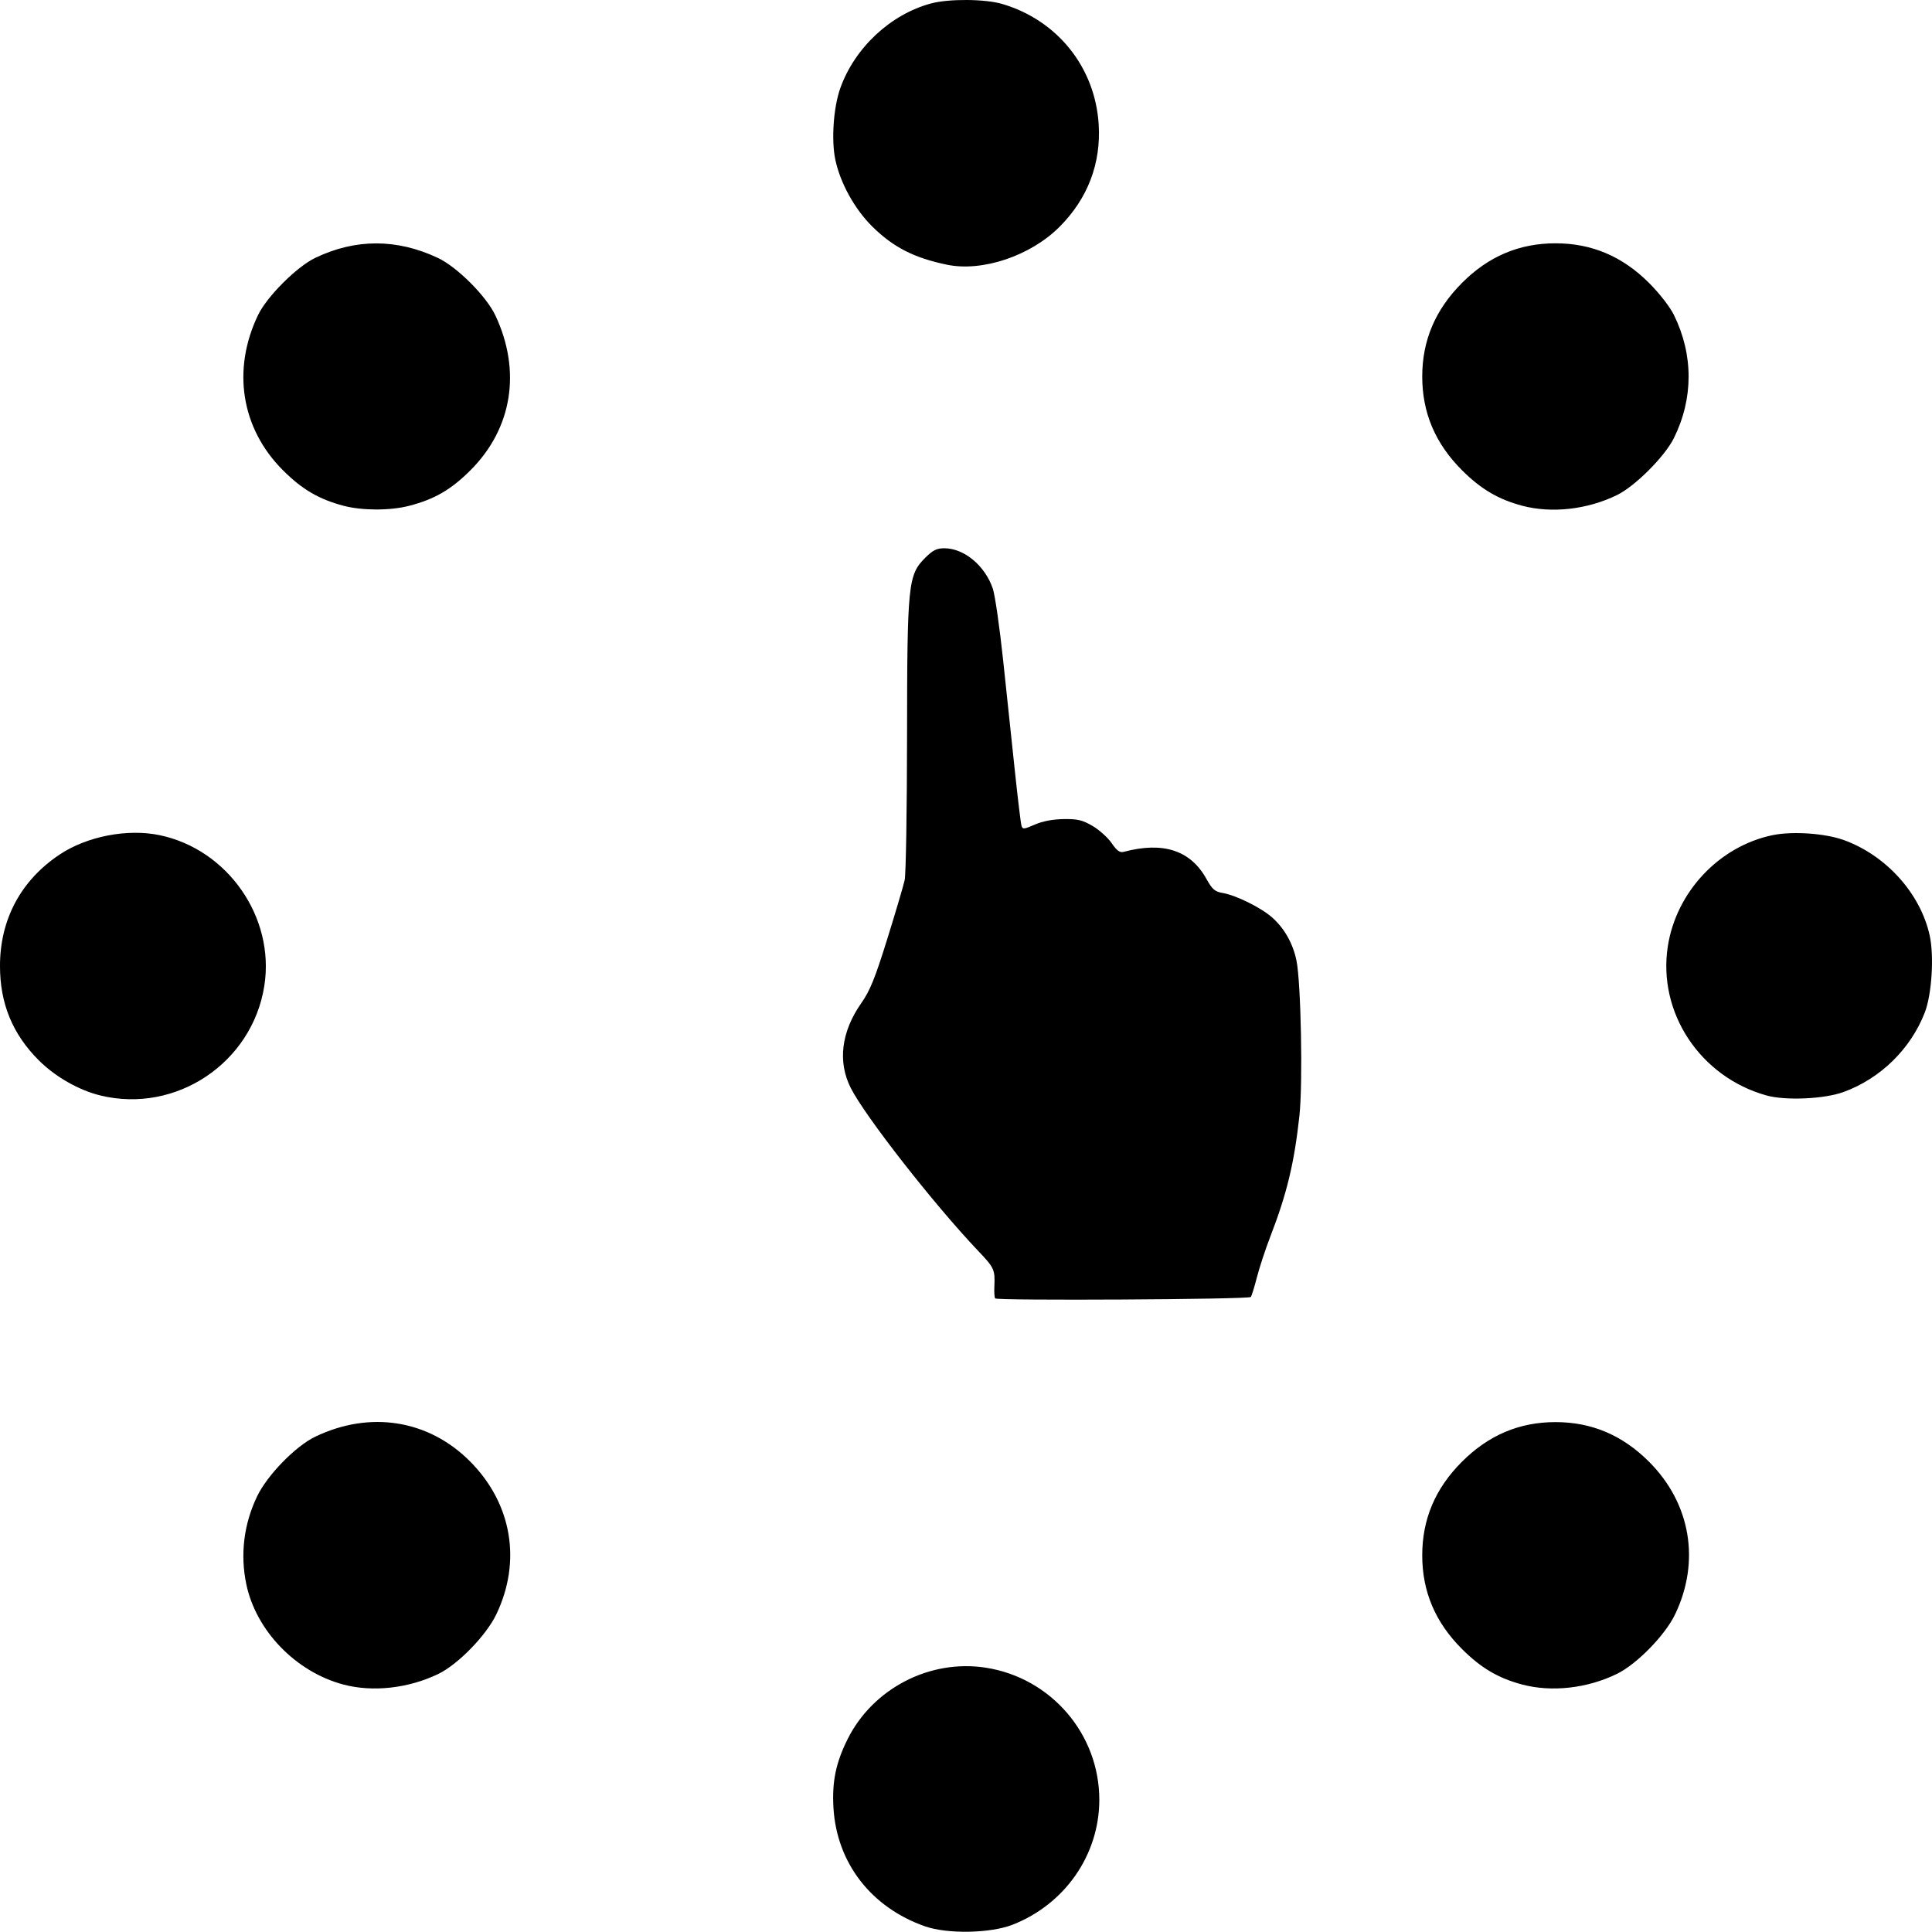
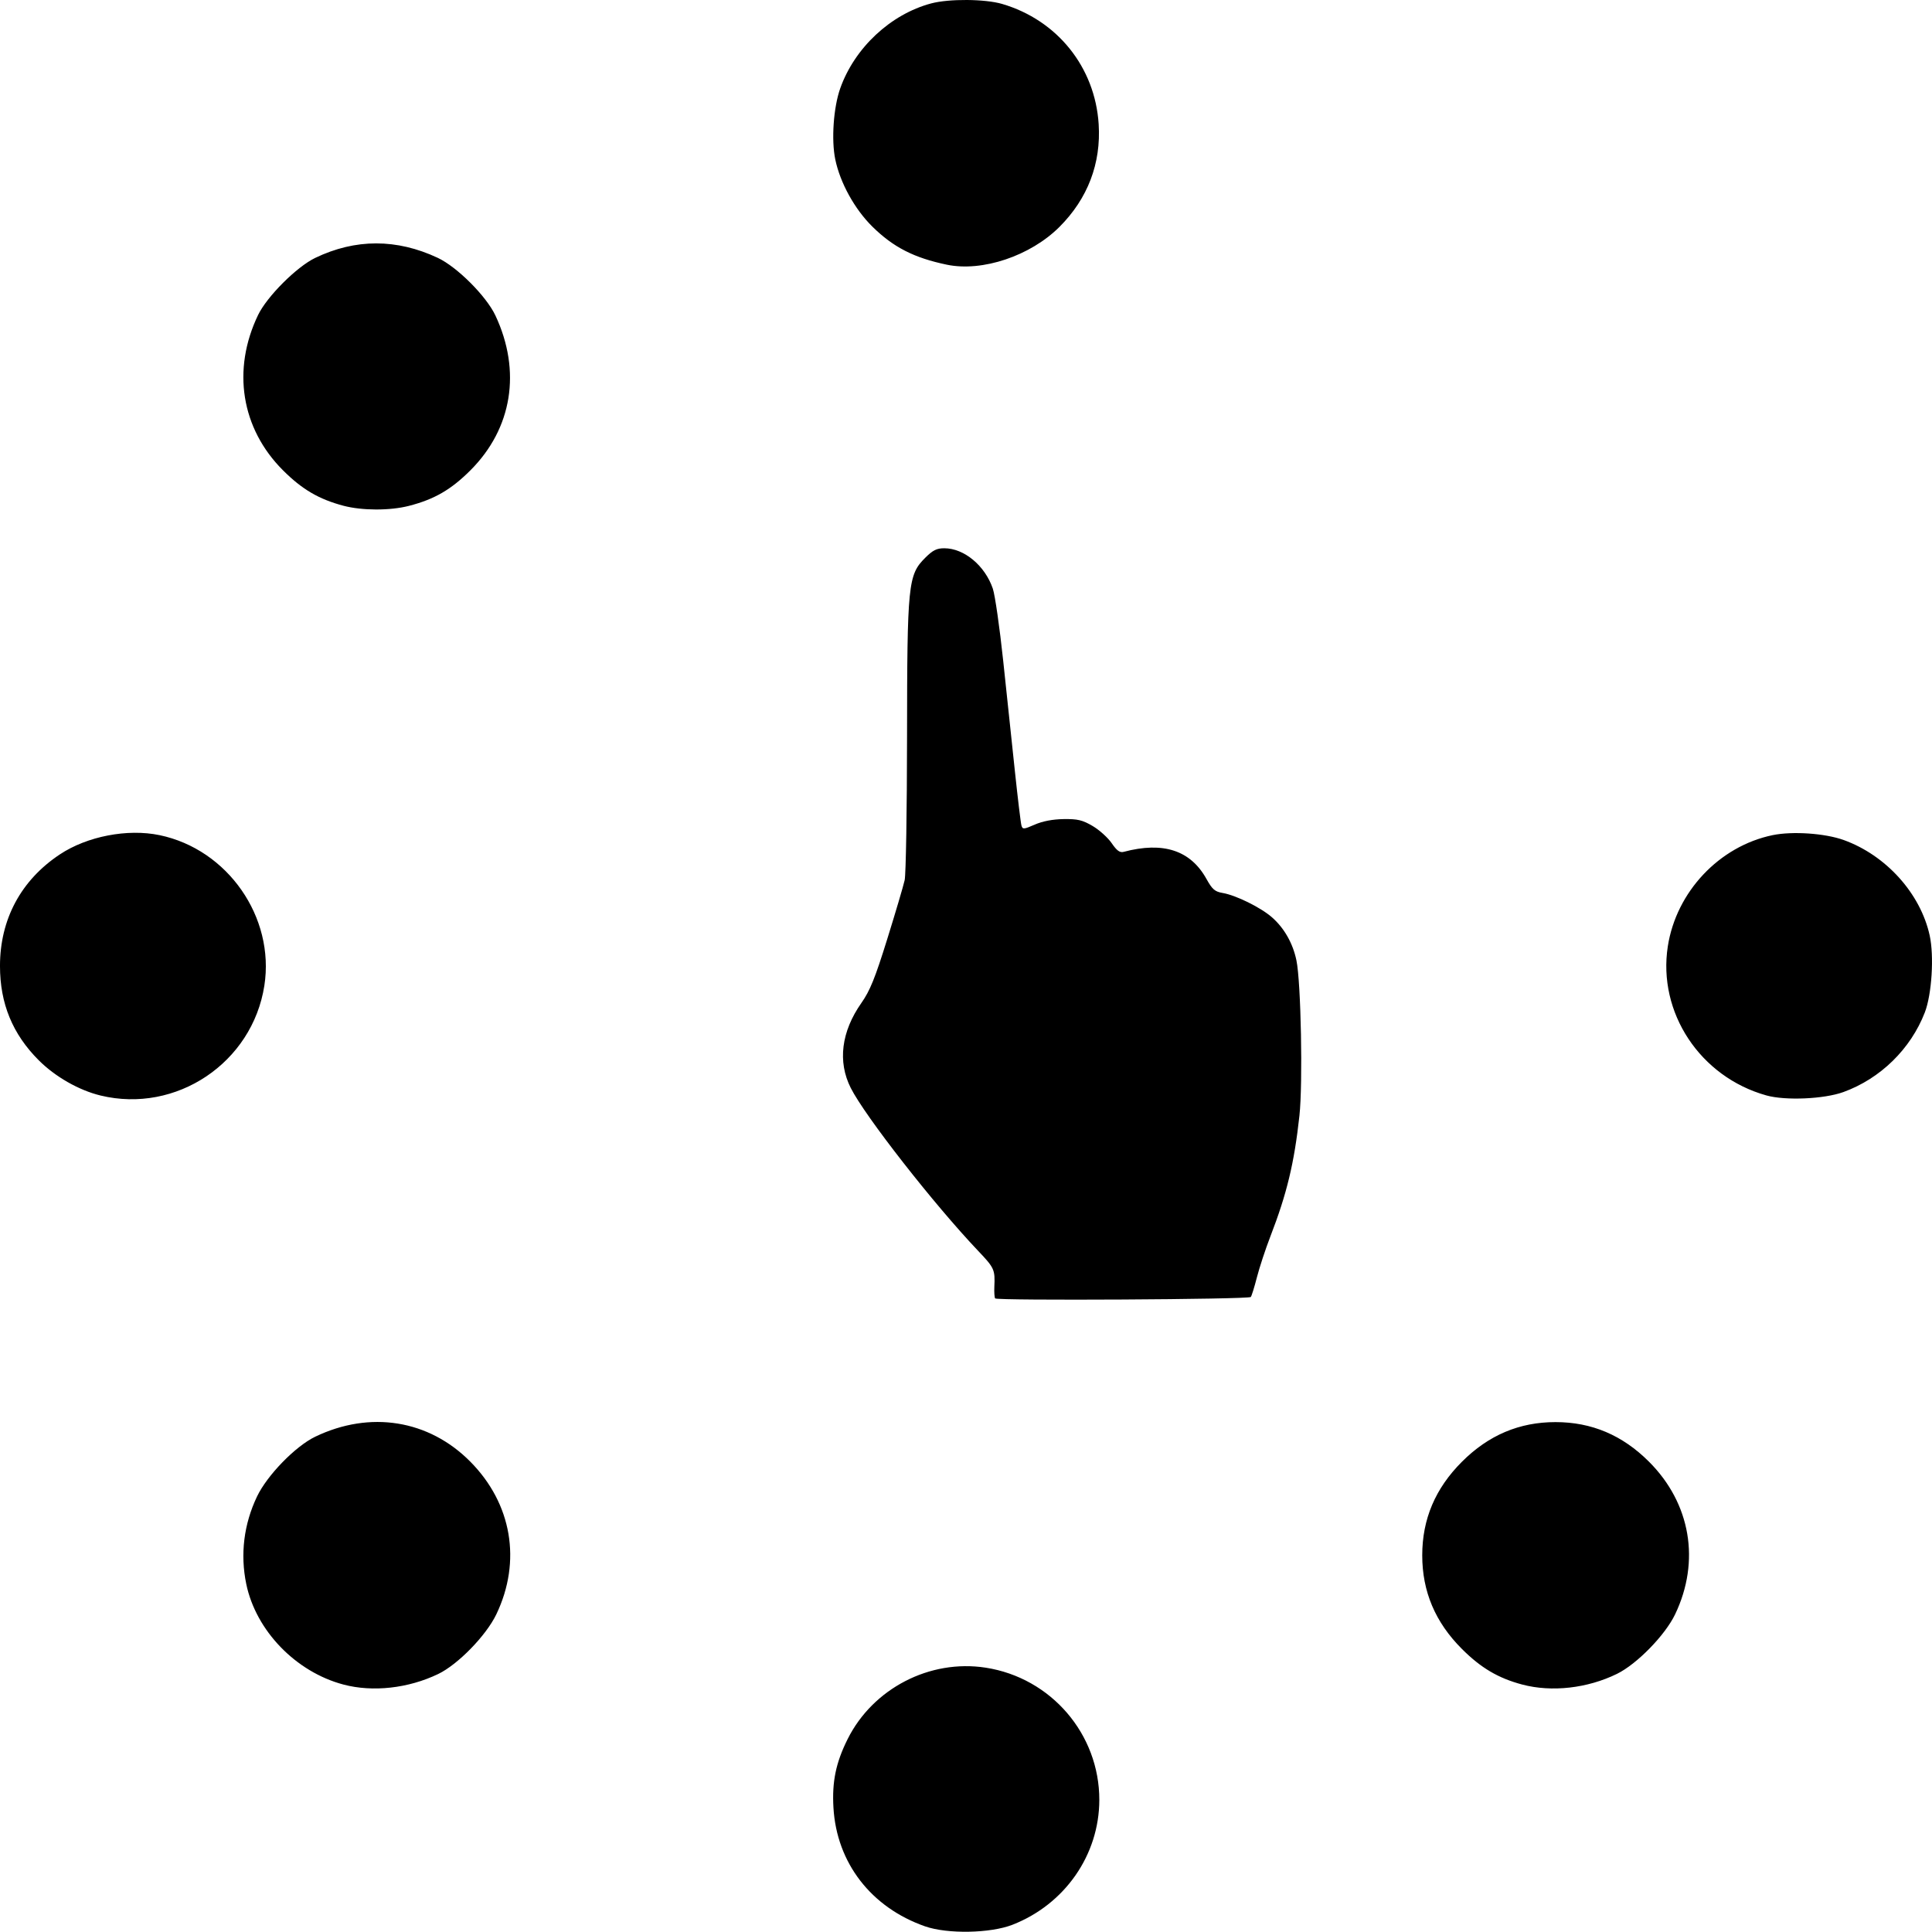
<svg xmlns="http://www.w3.org/2000/svg" xmlns:ns1="http://sodipodi.sourceforge.net/DTD/sodipodi-0.dtd" xmlns:ns2="http://www.inkscape.org/namespaces/inkscape" width="199.475mm" height="199.451mm" viewBox="0 0 199.475 199.451" version="1.1" id="svg1" xml:space="preserve">
  <ns1:namedview id="namedview1" pagecolor="#ffffff" bordercolor="#000000" borderopacity="0.25" ns2:showpageshadow="2" ns2:pageopacity="0.0" ns2:pagecheckerboard="0" ns2:deskcolor="#d1d1d1" ns2:document-units="mm" />
  <defs id="defs1" />
  <g ns2:label="Capa 1" ns2:groupmode="layer" id="layer1" transform="translate(784.097,212.917)">
-     <path style="fill:#000000" d="m -688.583,-14.024 c -5.577,-1.953 -9.131,-6.557 -9.462,-12.255 -0.156,-2.683 0.248,-4.639 1.459,-7.07 2.611,-5.239 8.489,-8.281 14.266,-7.383 6.747,1.049 11.736,6.861 11.725,13.659 -0.01,5.675 -3.556,10.771 -8.965,12.883 -2.285,0.892 -6.716,0.973 -9.024,0.165 z m -60.06,-24.968 c -4.915,-1.305 -9.026,-5.558 -10.027,-10.374 -0.638,-3.068 -0.253,-6.191 1.115,-9.049 1.049,-2.191 3.963,-5.184 6.002,-6.164 5.667,-2.723 11.726,-1.75 16.012,2.572 4.296,4.331 5.312,10.285 2.69,15.763 -1.049,2.191 -3.963,5.184 -6.002,6.164 -3.091,1.486 -6.757,1.893 -9.79,1.088 z m 121.708,-3.1e-4 c -2.469,-0.656 -4.264,-1.716 -6.223,-3.675 -2.751,-2.751 -4.096,-5.925 -4.096,-9.662 0,-3.738 1.346,-6.912 4.096,-9.662 2.751,-2.751 5.925,-4.096 9.662,-4.096 3.738,0 6.912,1.346 9.662,4.096 4.293,4.293 5.313,10.267 2.69,15.748 -1.032,2.157 -3.942,5.137 -6.002,6.148 -3.05,1.497 -6.742,1.913 -9.79,1.103 z m -54.417,-39.868 c -0.07,-0.113 -0.106,-0.649 -0.081,-1.191 0.082,-1.785 0.009,-1.948 -1.678,-3.723 -4.562,-4.801 -11.682,-13.907 -13.149,-16.818 -1.366,-2.708 -0.976,-5.816 1.1,-8.771 0.889,-1.265 1.41,-2.553 2.67,-6.599 0.861,-2.765 1.67,-5.503 1.799,-6.085 0.129,-0.582 0.239,-7.226 0.245,-14.764 0.013,-15.837 0.105,-16.742 1.868,-18.507 0.79,-0.791 1.191,-0.992 1.975,-0.992 2.05,0 4.204,1.791 5.014,4.17 0.224,0.659 0.706,4.008 1.07,7.444 0.364,3.435 0.908,8.568 1.208,11.406 0.301,2.838 0.605,5.361 0.677,5.607 0.121,0.412 0.23,0.405 1.375,-0.096 0.806,-0.352 1.855,-0.553 2.979,-0.569 1.449,-0.021 1.943,0.097 2.994,0.713 0.692,0.406 1.578,1.204 1.969,1.774 0.534,0.78 0.841,1.001 1.239,0.895 4.083,-1.085 6.901,-0.163 8.546,2.798 0.601,1.082 0.867,1.312 1.679,1.45 1.371,0.234 3.929,1.497 5.084,2.511 1.27,1.115 2.16,2.682 2.527,4.451 0.471,2.27 0.671,12.713 0.308,16.038 -0.535,4.893 -1.295,8.051 -2.995,12.449 -0.506,1.31 -1.134,3.215 -1.395,4.233 -0.261,1.019 -0.545,1.932 -0.631,2.03 -0.221,0.252 -26.241,0.395 -26.395,0.146 z m -92.367,-20.948 c -2.227,-0.539 -4.674,-1.934 -6.374,-3.634 -2.71,-2.71 -4.005,-5.86 -4.005,-9.741 0,-4.816 2.167,-8.854 6.18,-11.519 2.818,-1.871 6.984,-2.676 10.293,-1.988 7.037,1.463 11.92,8.473 10.822,15.537 -1.238,7.965 -9.101,13.238 -16.917,11.345 z m 171.992,-0.01 c -6.842,-1.915 -11.233,-8.561 -10.171,-15.396 0.874,-5.624 5.311,-10.332 10.812,-11.474 2.048,-0.425 5.411,-0.196 7.346,0.501 4.373,1.574 7.927,5.518 8.879,9.856 0.469,2.133 0.218,6.085 -0.504,7.951 -1.459,3.771 -4.589,6.831 -8.405,8.216 -1.997,0.725 -5.984,0.899 -7.957,0.347 z M -748.643,-160.701 c -2.533,-0.672 -4.269,-1.691 -6.239,-3.66 -4.314,-4.313 -5.287,-10.375 -2.571,-16.028 0.919,-1.912 3.987,-4.98 5.899,-5.899 4.154,-1.996 8.413,-1.998 12.655,-0.007 1.998,0.938 5.013,3.953 5.952,5.952 2.696,5.742 1.74,11.666 -2.578,15.982 -2.006,2.005 -3.727,3 -6.36,3.676 -1.952,0.501 -4.834,0.494 -6.757,-0.016 z m 121.708,-3.1e-4 c -2.469,-0.656 -4.264,-1.716 -6.223,-3.675 -2.751,-2.751 -4.096,-5.925 -4.096,-9.662 0,-3.727 1.343,-6.892 4.101,-9.663 2.735,-2.748 5.911,-4.095 9.657,-4.095 3.738,0 6.912,1.346 9.662,4.096 1.076,1.076 2.158,2.469 2.571,3.312 2.017,4.11 2.015,8.615 -0.005,12.698 -0.944,1.907 -4.001,4.969 -5.879,5.888 -3.057,1.495 -6.745,1.91 -9.79,1.101 z m -59.399,-24.886 c -3.386,-0.705 -5.525,-1.798 -7.69,-3.929 -1.828,-1.8 -3.33,-4.519 -3.833,-6.942 -0.419,-2.016 -0.185,-5.365 0.512,-7.335 1.481,-4.181 5.199,-7.655 9.388,-8.771 1.85,-0.493 5.561,-0.465 7.329,0.054 5.692,1.672 9.59,6.525 9.966,12.41 0.259,4.054 -1.126,7.688 -4.044,10.606 -2.999,2.999 -7.97,4.669 -11.629,3.907 z" id="path4" ns2:export-filename="path4.png" ns2:export-xdpi="96" ns2:export-ydpi="96" />
+     <path style="fill:#000000" d="m -688.583,-14.024 c -5.577,-1.953 -9.131,-6.557 -9.462,-12.255 -0.156,-2.683 0.248,-4.639 1.459,-7.07 2.611,-5.239 8.489,-8.281 14.266,-7.383 6.747,1.049 11.736,6.861 11.725,13.659 -0.01,5.675 -3.556,10.771 -8.965,12.883 -2.285,0.892 -6.716,0.973 -9.024,0.165 z m -60.06,-24.968 c -4.915,-1.305 -9.026,-5.558 -10.027,-10.374 -0.638,-3.068 -0.253,-6.191 1.115,-9.049 1.049,-2.191 3.963,-5.184 6.002,-6.164 5.667,-2.723 11.726,-1.75 16.012,2.572 4.296,4.331 5.312,10.285 2.69,15.763 -1.049,2.191 -3.963,5.184 -6.002,6.164 -3.091,1.486 -6.757,1.893 -9.79,1.088 z m 121.708,-3.1e-4 c -2.469,-0.656 -4.264,-1.716 -6.223,-3.675 -2.751,-2.751 -4.096,-5.925 -4.096,-9.662 0,-3.738 1.346,-6.912 4.096,-9.662 2.751,-2.751 5.925,-4.096 9.662,-4.096 3.738,0 6.912,1.346 9.662,4.096 4.293,4.293 5.313,10.267 2.69,15.748 -1.032,2.157 -3.942,5.137 -6.002,6.148 -3.05,1.497 -6.742,1.913 -9.79,1.103 z m -54.417,-39.868 c -0.07,-0.113 -0.106,-0.649 -0.081,-1.191 0.082,-1.785 0.009,-1.948 -1.678,-3.723 -4.562,-4.801 -11.682,-13.907 -13.149,-16.818 -1.366,-2.708 -0.976,-5.816 1.1,-8.771 0.889,-1.265 1.41,-2.553 2.67,-6.599 0.861,-2.765 1.67,-5.503 1.799,-6.085 0.129,-0.582 0.239,-7.226 0.245,-14.764 0.013,-15.837 0.105,-16.742 1.868,-18.507 0.79,-0.791 1.191,-0.992 1.975,-0.992 2.05,0 4.204,1.791 5.014,4.17 0.224,0.659 0.706,4.008 1.07,7.444 0.364,3.435 0.908,8.568 1.208,11.406 0.301,2.838 0.605,5.361 0.677,5.607 0.121,0.412 0.23,0.405 1.375,-0.096 0.806,-0.352 1.855,-0.553 2.979,-0.569 1.449,-0.021 1.943,0.097 2.994,0.713 0.692,0.406 1.578,1.204 1.969,1.774 0.534,0.78 0.841,1.001 1.239,0.895 4.083,-1.085 6.901,-0.163 8.546,2.798 0.601,1.082 0.867,1.312 1.679,1.45 1.371,0.234 3.929,1.497 5.084,2.511 1.27,1.115 2.16,2.682 2.527,4.451 0.471,2.27 0.671,12.713 0.308,16.038 -0.535,4.893 -1.295,8.051 -2.995,12.449 -0.506,1.31 -1.134,3.215 -1.395,4.233 -0.261,1.019 -0.545,1.932 -0.631,2.03 -0.221,0.252 -26.241,0.395 -26.395,0.146 z m -92.367,-20.948 c -2.227,-0.539 -4.674,-1.934 -6.374,-3.634 -2.71,-2.71 -4.005,-5.86 -4.005,-9.741 0,-4.816 2.167,-8.854 6.18,-11.519 2.818,-1.871 6.984,-2.676 10.293,-1.988 7.037,1.463 11.92,8.473 10.822,15.537 -1.238,7.965 -9.101,13.238 -16.917,11.345 z m 171.992,-0.01 c -6.842,-1.915 -11.233,-8.561 -10.171,-15.396 0.874,-5.624 5.311,-10.332 10.812,-11.474 2.048,-0.425 5.411,-0.196 7.346,0.501 4.373,1.574 7.927,5.518 8.879,9.856 0.469,2.133 0.218,6.085 -0.504,7.951 -1.459,3.771 -4.589,6.831 -8.405,8.216 -1.997,0.725 -5.984,0.899 -7.957,0.347 z M -748.643,-160.701 c -2.533,-0.672 -4.269,-1.691 -6.239,-3.66 -4.314,-4.313 -5.287,-10.375 -2.571,-16.028 0.919,-1.912 3.987,-4.98 5.899,-5.899 4.154,-1.996 8.413,-1.998 12.655,-0.007 1.998,0.938 5.013,3.953 5.952,5.952 2.696,5.742 1.74,11.666 -2.578,15.982 -2.006,2.005 -3.727,3 -6.36,3.676 -1.952,0.501 -4.834,0.494 -6.757,-0.016 z m 121.708,-3.1e-4 z m -59.399,-24.886 c -3.386,-0.705 -5.525,-1.798 -7.69,-3.929 -1.828,-1.8 -3.33,-4.519 -3.833,-6.942 -0.419,-2.016 -0.185,-5.365 0.512,-7.335 1.481,-4.181 5.199,-7.655 9.388,-8.771 1.85,-0.493 5.561,-0.465 7.329,0.054 5.692,1.672 9.59,6.525 9.966,12.41 0.259,4.054 -1.126,7.688 -4.044,10.606 -2.999,2.999 -7.97,4.669 -11.629,3.907 z" id="path4" ns2:export-filename="path4.png" ns2:export-xdpi="96" ns2:export-ydpi="96" />
  </g>
</svg>